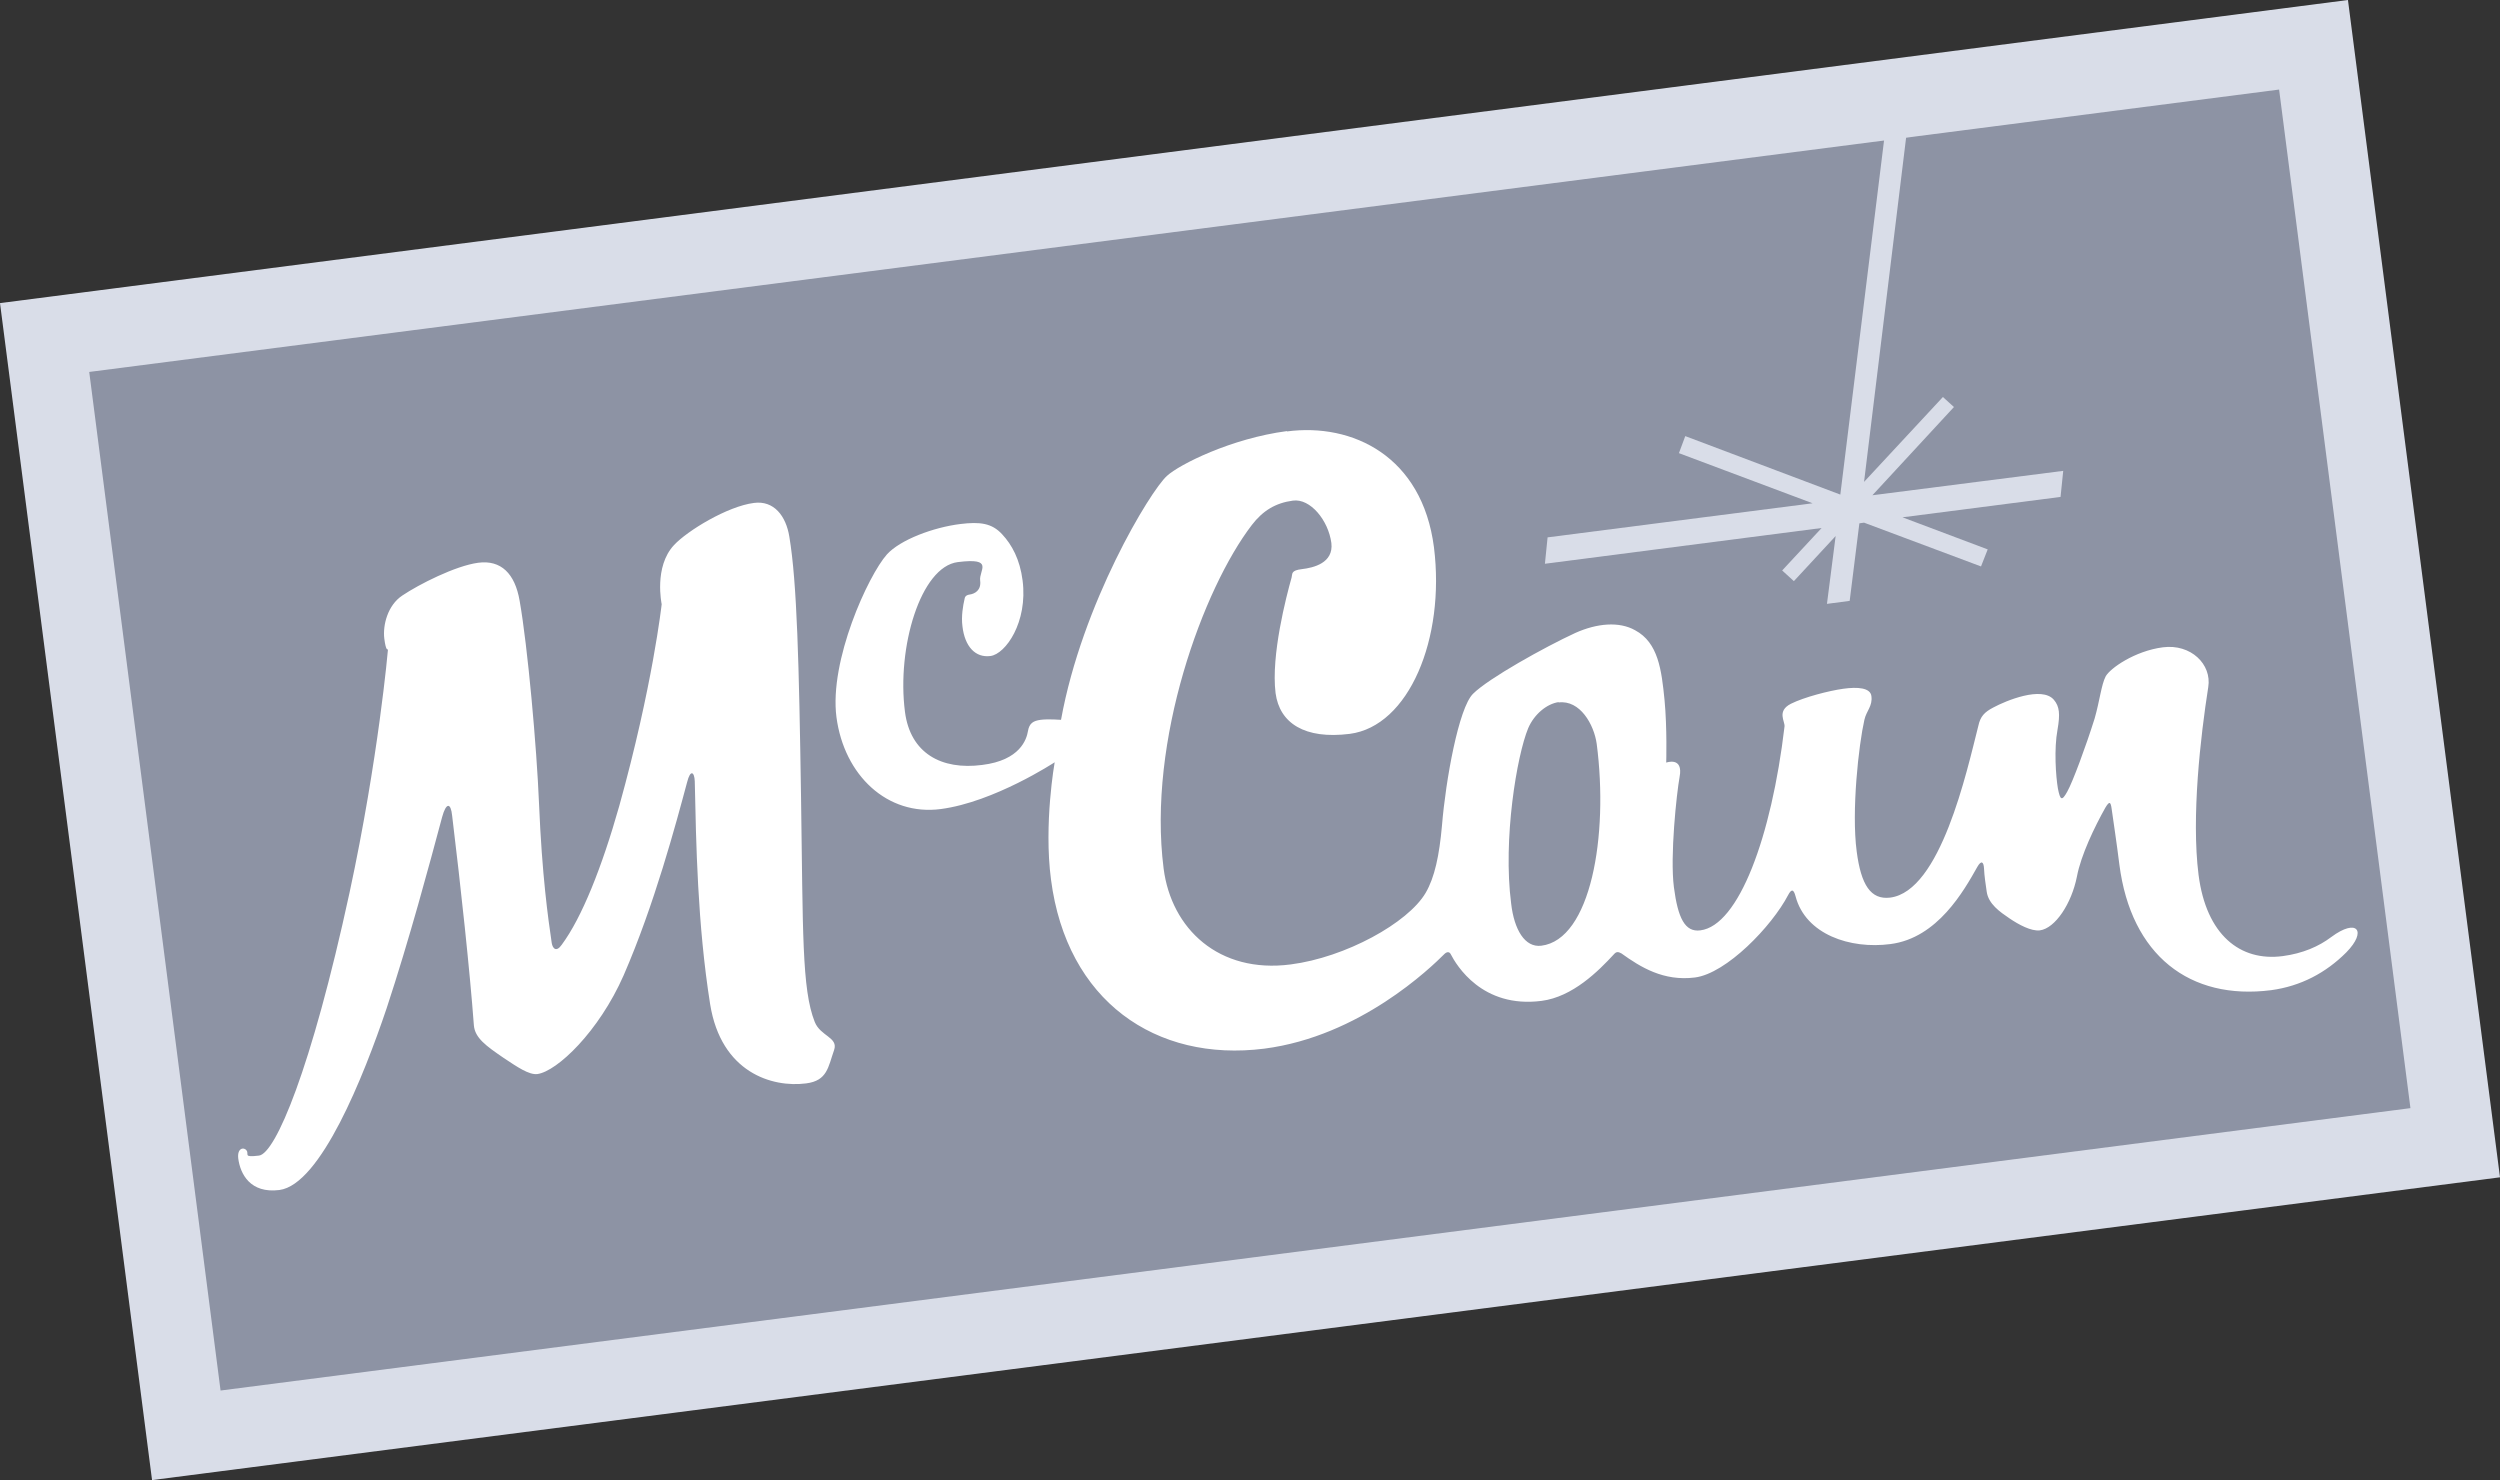
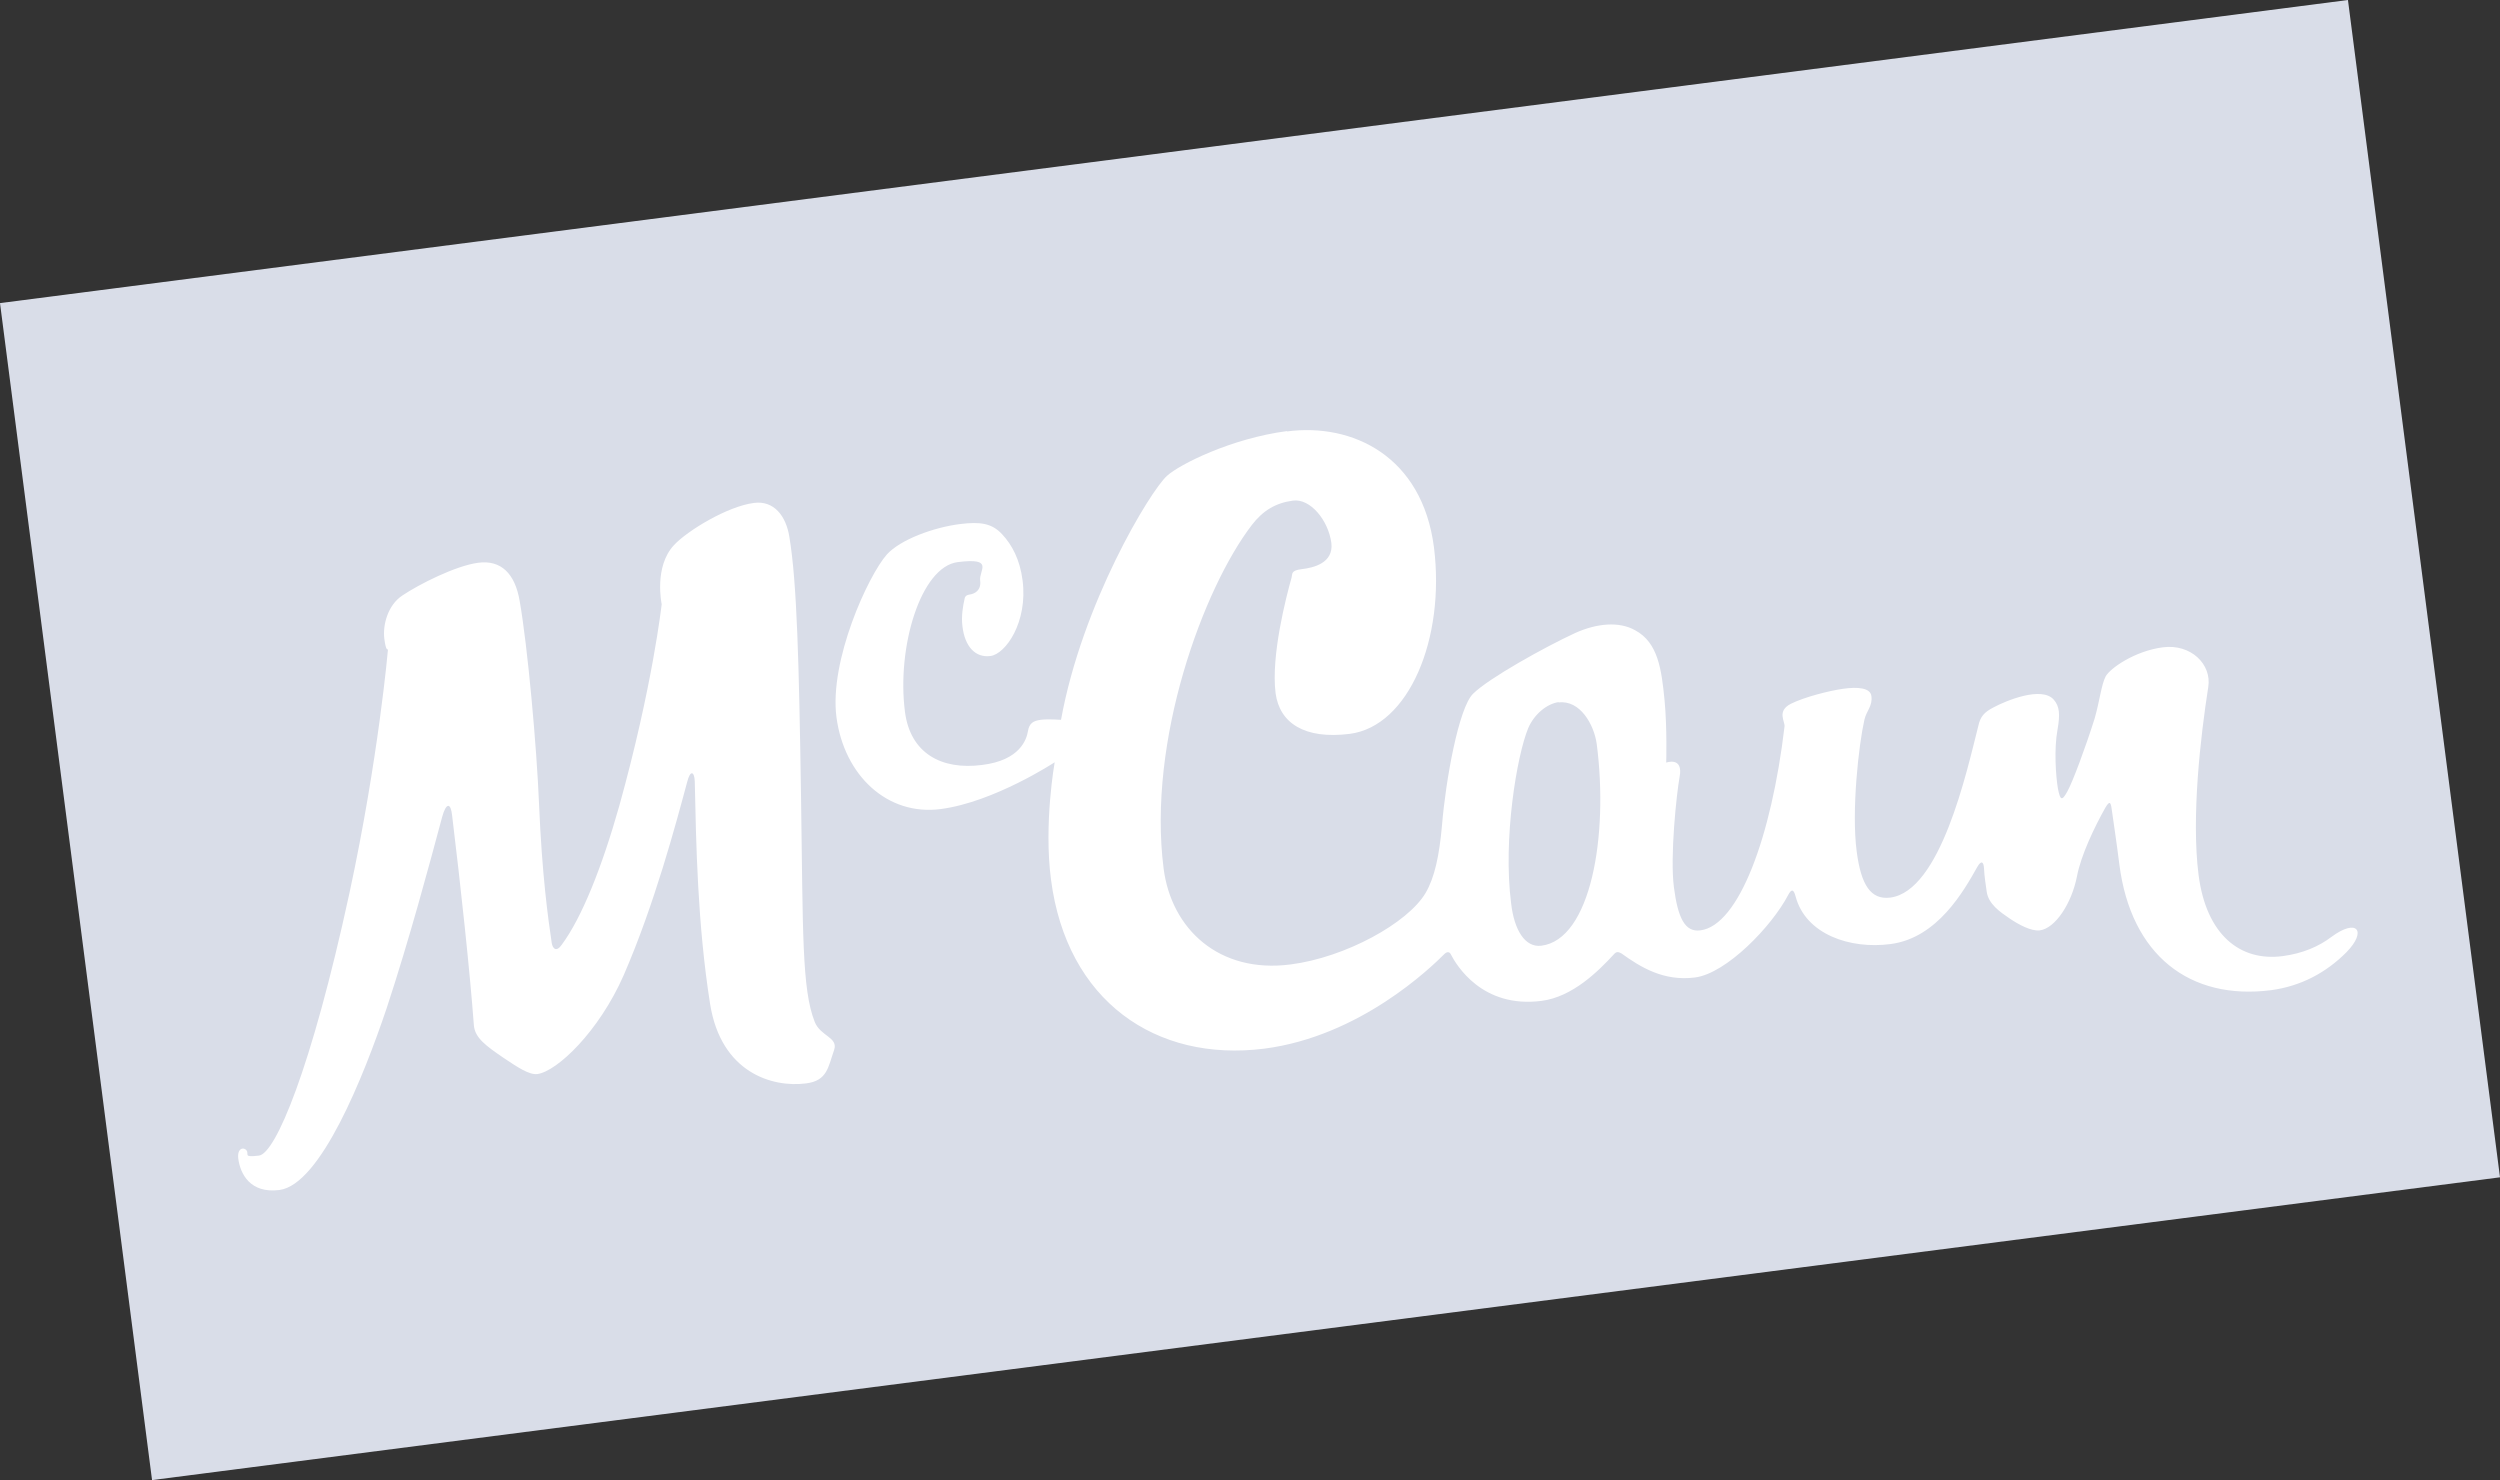
<svg xmlns="http://www.w3.org/2000/svg" id="Ebene_1" data-name="Ebene 1" version="1.1" viewBox="0 0 748.1 442.9">
  <rect x="0" y="0" width="748.1" height="442.9" fill="#333333" stroke="none" />
  <defs>
    <style>
      .cls-1 {
        fill: #d9dde8;
      }

      .cls-1, .cls-2, .cls-3 {
        stroke-width: 0px;
      }

      .cls-2 {
        fill: #fff;
      }

      .cls-3 {
        fill: #8d93a4;
      }
    </style>
  </defs>
  <path class="cls-1" d="M748.1,352.3L45.5,442.9,0,90.7,702.6,0l45.5,352.3" />
-   <path class="cls-3" d="M26.7,111.3L682,26.8l39.3,304.8L66,416.1,26.7,111.3" />
-   <path class="cls-1" d="M533.3,170.7l11.8-12.7-82.8,10.7.8-7.9,79.3-10.2-40-15,1.9-5.1,46.4,17.5,14-113.4,6.6-.9-13.5,110.5,23.6-25.4,3.3,3-24.4,26.4,57.1-7.3-.8,7.8-47.3,6.1,25.5,9.6-2,5.1-35-13.1-1.4.2-2.9,23.2-6.8.9,2.6-20.3-12.5,13.5-3.4-3.1" />
  <path class="cls-2" d="M385.1,129c-16.7,2.2-32.2,10-35.9,13.4-5,4.5-25.4,38.2-31.7,73,0,0-3.9-.3-6.1,0s-3.4,1-3.8,3.4c-.4,2.4-2.3,8.7-13.7,10.1-12.2,1.6-21.5-3.5-23.1-15.9-2.5-19.3,4.7-43.4,15.8-44.8s6.3,2.5,6.7,5.5-1.7,4-3.1,4.2-1.5.9-1.6,1.5c-.4,1.7-1,5-.6,8,.7,6.1,3.9,9.5,8.4,8.9s11.2-10.1,9.6-22.6c-.8-6.3-3.2-10.7-6.1-13.8-3.1-3.4-6.7-3.8-12.5-3.1-8.1,1-18,4.7-22,9.1-5.6,6.3-17.3,31.8-15.1,48.7,2.3,17.4,15.2,29.6,31.2,27.5s34.1-14,34.1-14c0,0-3.3,18.4-1.1,35.1,4.7,36.3,31.3,54.7,63.8,50.6,28.7-3.7,49.9-24.3,53.9-28.3.7-.7,1.5-.8,1.9,0,1.7,3.3,9.4,16.3,27.2,14,9.3-1.2,17-8.9,21.7-14,.7-.8,1.3-.7,2.2-.2,5.7,4.1,12.6,8.4,22,7.2s23-15.3,27.9-24.7c.9-1.7,1.6-1.9,2.2.4,3,11.4,16.3,15.9,28.4,14.3,14.1-1.8,22-16,26-23.1,1.2-2.1,1.9-1.5,2,.5.1,2.3.5,4.8.8,6.9.5,3.7,4,6.1,6.8,8,2.8,1.9,6.5,3.9,9.1,3.6,4.6-.6,9.5-8,11.1-16.1,1.2-6.4,5.3-14.9,8.5-20.6,1.2-2,1.6-1.9,1.9.4.5,3.6,1.5,10.1,2.3,16.6,3.5,27.2,21.1,40.7,45.4,37.6,8.9-1.2,16.4-5.2,22.5-11.3,6.3-6.4,3.3-10.4-4.5-4.6-3.7,2.8-8.5,4.9-14.5,5.7-12.8,1.7-22.9-6.4-25.2-24.3-2.2-17.4.6-41.5,2.9-56.2,1.1-6.8-5.2-13-13.6-11.9s-15.8,6.3-17.1,8.7c-1.3,2.5-1.8,7.4-3.3,12.6-2.6,8.3-6.6,19.1-8.2,21.9-1.6,2.9-2.1,2.6-2.8-1-.6-3.6-1.2-11.7-.1-17.6.8-4.6.6-6.9-1.1-8.9-3.6-4.2-14.4.3-18.1,2.3-2.7,1.4-3.9,2.7-4.5,5.5-3.5,13.8-11.3,49.5-26.4,51.4-5.8.7-8.7-3.8-10-13.8-1.6-12.2.6-31.9,2.3-39.4.6-2.7,2.5-4.1,2.1-7.1-.3-2.5-4.1-2.8-8.4-2.2s-11.7,2.5-15.7,4.5c-4.3,2.2-1.7,5.3-1.9,6.8-3.9,33-13.7,59.6-25.2,61-4.6.6-6.7-3.7-7.9-12.9-1.2-9.3.8-28,1.7-33,1.2-6.2-4-4.3-4-4.3,0,0,.3-10.3-.5-18.7-.9-9.1-1.9-17.2-8.8-20.9-4.8-2.7-11.4-2.1-17.9.8-9.1,4.2-26,13.6-30.6,18.2-4.3,4.2-8.2,25.9-9.3,39.4-.8,9-2.2,15.6-4.9,20.2-5.3,9-24,19.3-40.4,21.4-21.5,2.8-35.7-10.7-38-28.7-4.9-38.3,11.9-83.9,26.4-102.8,3.3-4.3,7.1-6.6,12.3-7.3s10.6,5.9,11.5,12.7c.7,6-5.4,7.4-8.8,7.8s-2.8,1.4-3.1,2.5c-1.6,5.7-6.2,23.3-4.8,34.6,1.2,9,8.7,13.9,22.2,12.2,17.7-2.3,28.6-28.5,25.2-55.8-3.5-27.3-24.4-37.3-44-34.7h0ZM225.6,150.5c-7.9,1-19.9,8.3-23.9,12.6-6.1,6.5-3.7,17.7-3.7,17.7,0,0-2.7,24.5-12.7,60.4-5.2,18.4-11.2,33.4-17.2,41.5-1.6,2.3-2.7,1.2-3-.5-1.1-7.5-2.9-20.2-3.8-41.7-.7-17-3.4-47.1-5.8-60.7-1.4-8.2-5.6-12.3-12.4-11.4s-17.8,6.5-22.7,9.8c-4.4,2.9-5.9,8.9-5.4,12.9s1.1,3.2,1.1,3.2c0,0-2.8,32.4-11.5,72.8-11.5,53.1-22.2,78.1-27.1,78.7s-2.9-.4-3.7-1.5c-.7-1.1-2.9-.9-2.5,2.4.6,4.6,3.6,10.5,12.3,9.4,12.3-1.6,25.2-33.9,32.1-54.4,6.8-20.6,12.8-43,16.6-57.2,1.2-4.4,2.6-4.4,3-.4,2.6,21.4,5.3,46.5,6.5,62.7.3,3.8,3.7,6.2,8.8,9.7,4.2,2.8,7.7,5.2,10.2,4.9,5.9-.8,18.4-12.7,25.8-29.5,9.2-21.1,15.7-45.5,19-57.8,1-4,2.2-3.1,2.3-.3.4,18.5.8,42.7,4.6,66.7,3.3,20.5,18.6,25,28.7,23.7,6.4-.8,6.6-4.9,8.4-10,1.3-3.8-4.1-4.1-5.8-8.4-3.9-9.8-3.5-27.1-4.1-67.4-.6-39.8-1.2-64.1-3.5-77.8-1-6.2-4.6-10.9-10.6-10.1h0ZM466.4,210.2c6.4-.8,10.6,6.6,11.4,12.4,3.6,27.6-1.8,58.6-16.6,60.4-4.9.6-8.1-4.8-9-12.6-2.5-19.3,1.7-44.3,5.1-52.5,1.8-4.2,5.6-7.3,9.1-7.8h0Z" />
</svg>